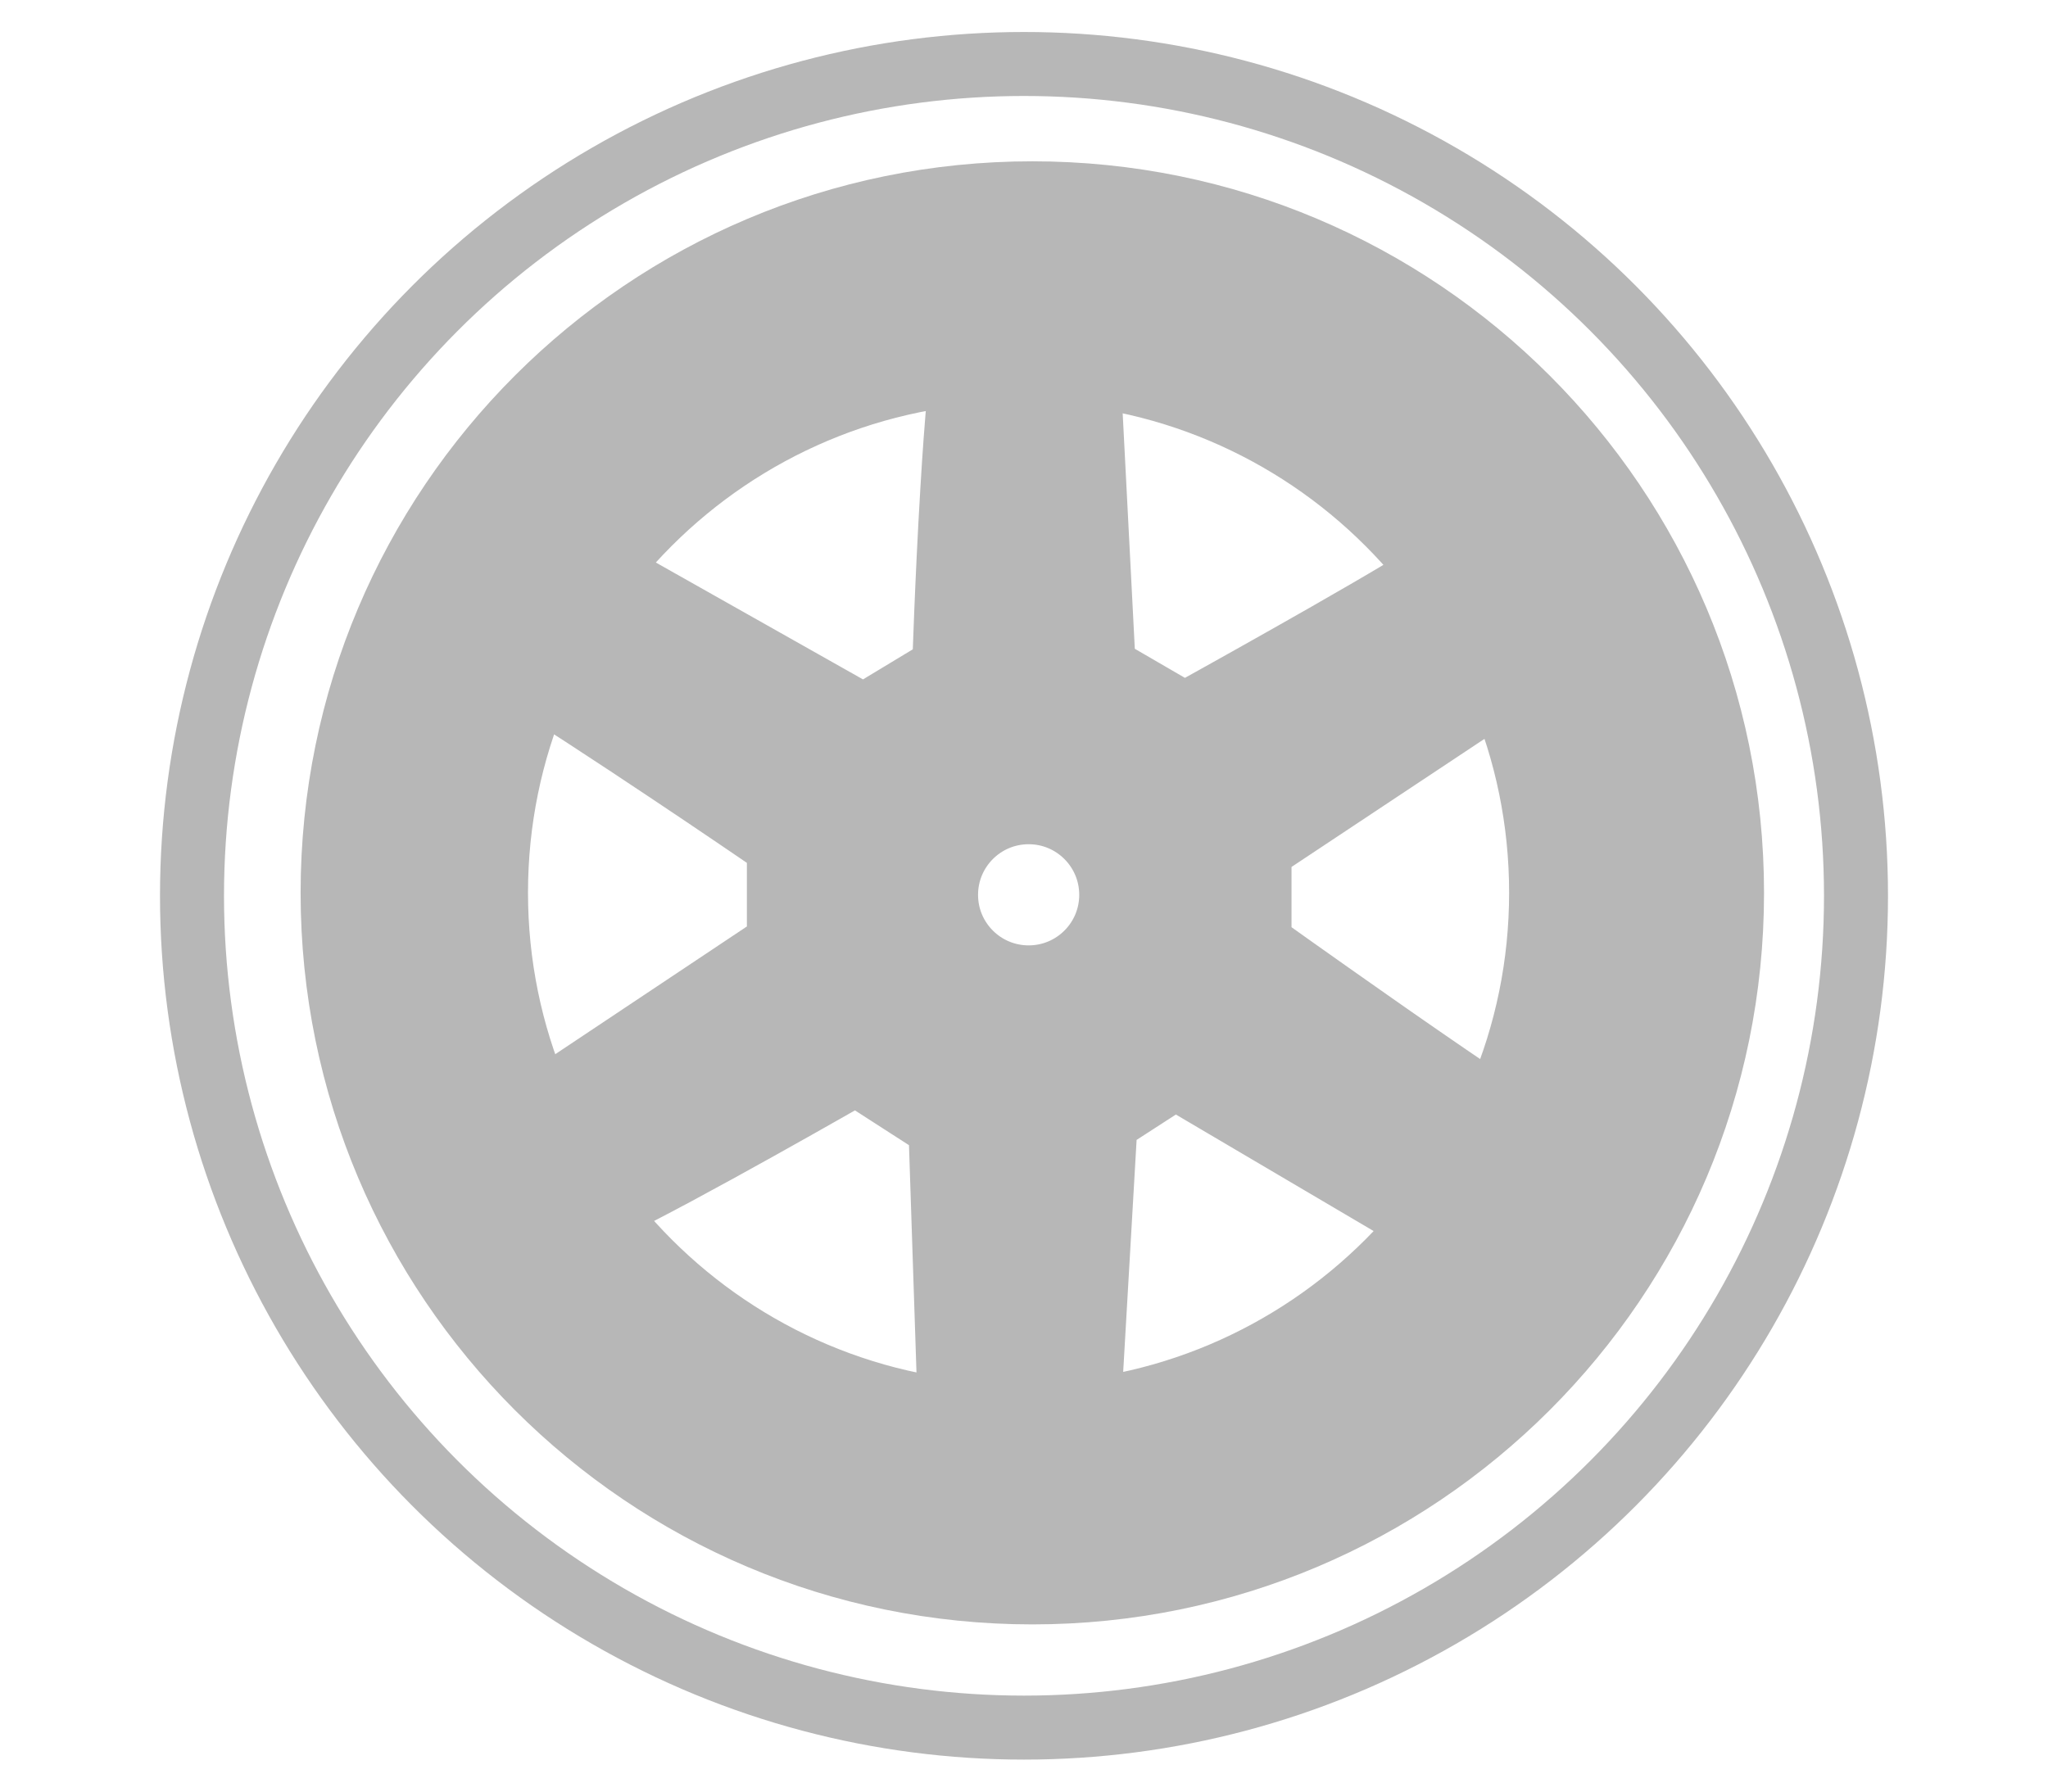
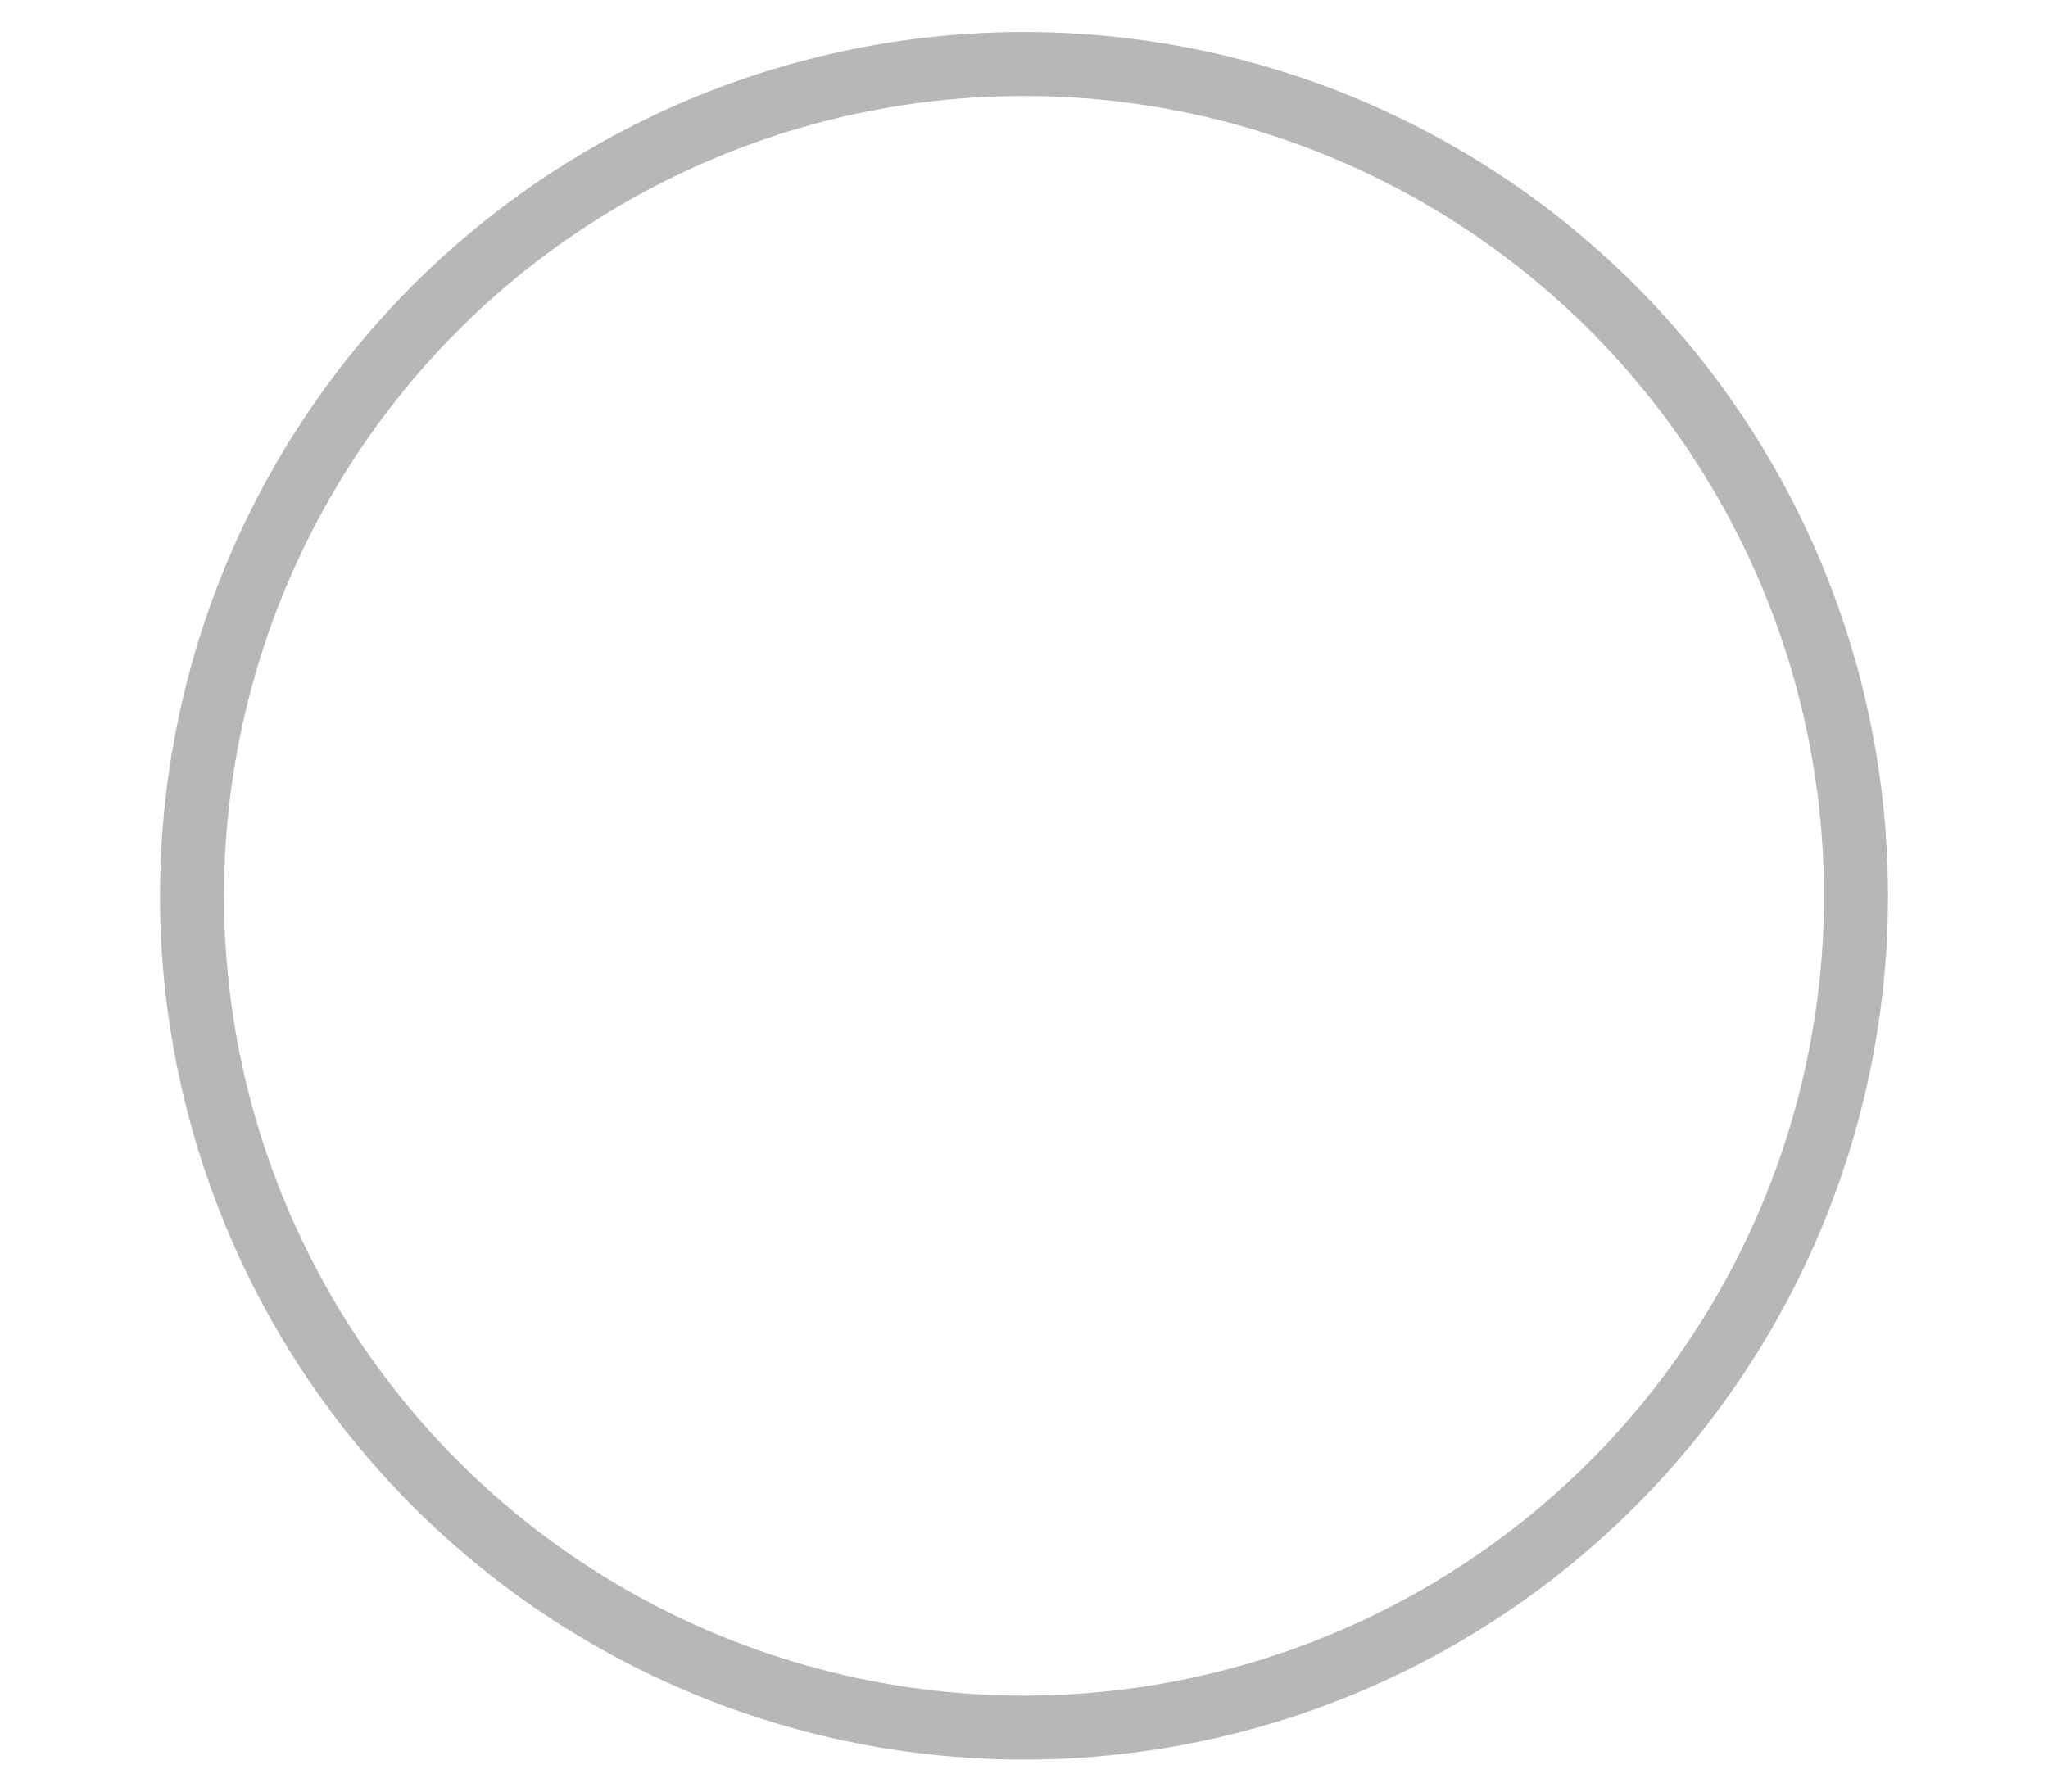
<svg xmlns="http://www.w3.org/2000/svg" width="32px" height="28px" viewBox="0 0 32 28" version="1.1">
  <title>icn-alloy-wheel</title>
  <g id="icn-alloy-wheel" stroke="none" stroke-width="1" fill="none" fill-rule="evenodd">
    <g id="Group" transform="translate(3, 1)" fill-rule="nonzero" stroke="#B7B7B7">
      <circle id="Oval" cx="13" cy="13" r="13" />
-       <path d="M13.13,2.021 C19.168,2.021 24.063,6.916 24.063,12.954 C24.063,18.992 19.168,23.887 13.13,23.887 C7.092,23.887 2.197,18.992 2.197,12.954 C2.197,6.916 7.092,2.021 13.13,2.021 Z M12.915,4.787 C8.406,4.787 4.75,8.442 4.75,12.951 C4.75,17.461 8.406,21.116 12.915,21.116 C17.424,21.116 21.08,17.461 21.08,12.951 C21.08,8.442 17.424,4.787 12.915,4.787 Z" id="Combined-Shape" fill="#B7B7B7" />
-       <path d="M12.017,4.891 C13.446,4.687 13.898,4.838 13.992,4.88 L14.009,4.89 L14.009,4.89 L14.012,4.891 L14.246,9.436 L15.509,10.169 C15.509,10.169 18.461,8.537 19.37,7.952 C19.995,8.556 20.346,9.847 20.346,9.847 L20.346,9.847 L16.68,12.281 L16.68,13.749 C16.68,13.749 17.527,14.354 18.469,15.013 L18.805,15.248 C19.367,15.639 19.931,16.027 20.346,16.3 C20.079,17.358 19.143,18.06 19.143,18.06 L19.143,18.06 L15.361,15.831 L14.275,16.533 L14.012,21.079 C13,21.287 11.841,21.077 11.841,21.077 L11.841,21.077 L11.694,16.619 L10.374,15.769 C10.374,15.769 7.615,17.354 6.504,17.88 C5.948,17.301 5.585,16.56 5.474,16.316 L5.442,16.244 L5.442,16.244 L5.438,16.235 L9.17,13.747 L9.17,12.222 C9.17,12.222 7.288,10.925 5.412,9.723 C5.917,8.491 6.476,7.93 6.476,7.93 L6.476,7.93 L10.493,10.197 L11.753,9.436 C11.753,9.436 11.795,8.069 11.879,6.673 L11.905,6.254 C11.937,5.768 11.975,5.294 12.017,4.891 Z M13.073,11.694 C12.36,11.694 11.782,12.272 11.782,12.985 C11.782,13.698 12.36,14.275 13.073,14.275 C13.785,14.275 14.363,13.698 14.363,12.985 C14.363,12.272 13.785,11.694 13.073,11.694 Z" id="Combined-Shape" fill="#B7B7B7" />
    </g>
  </g>
</svg>